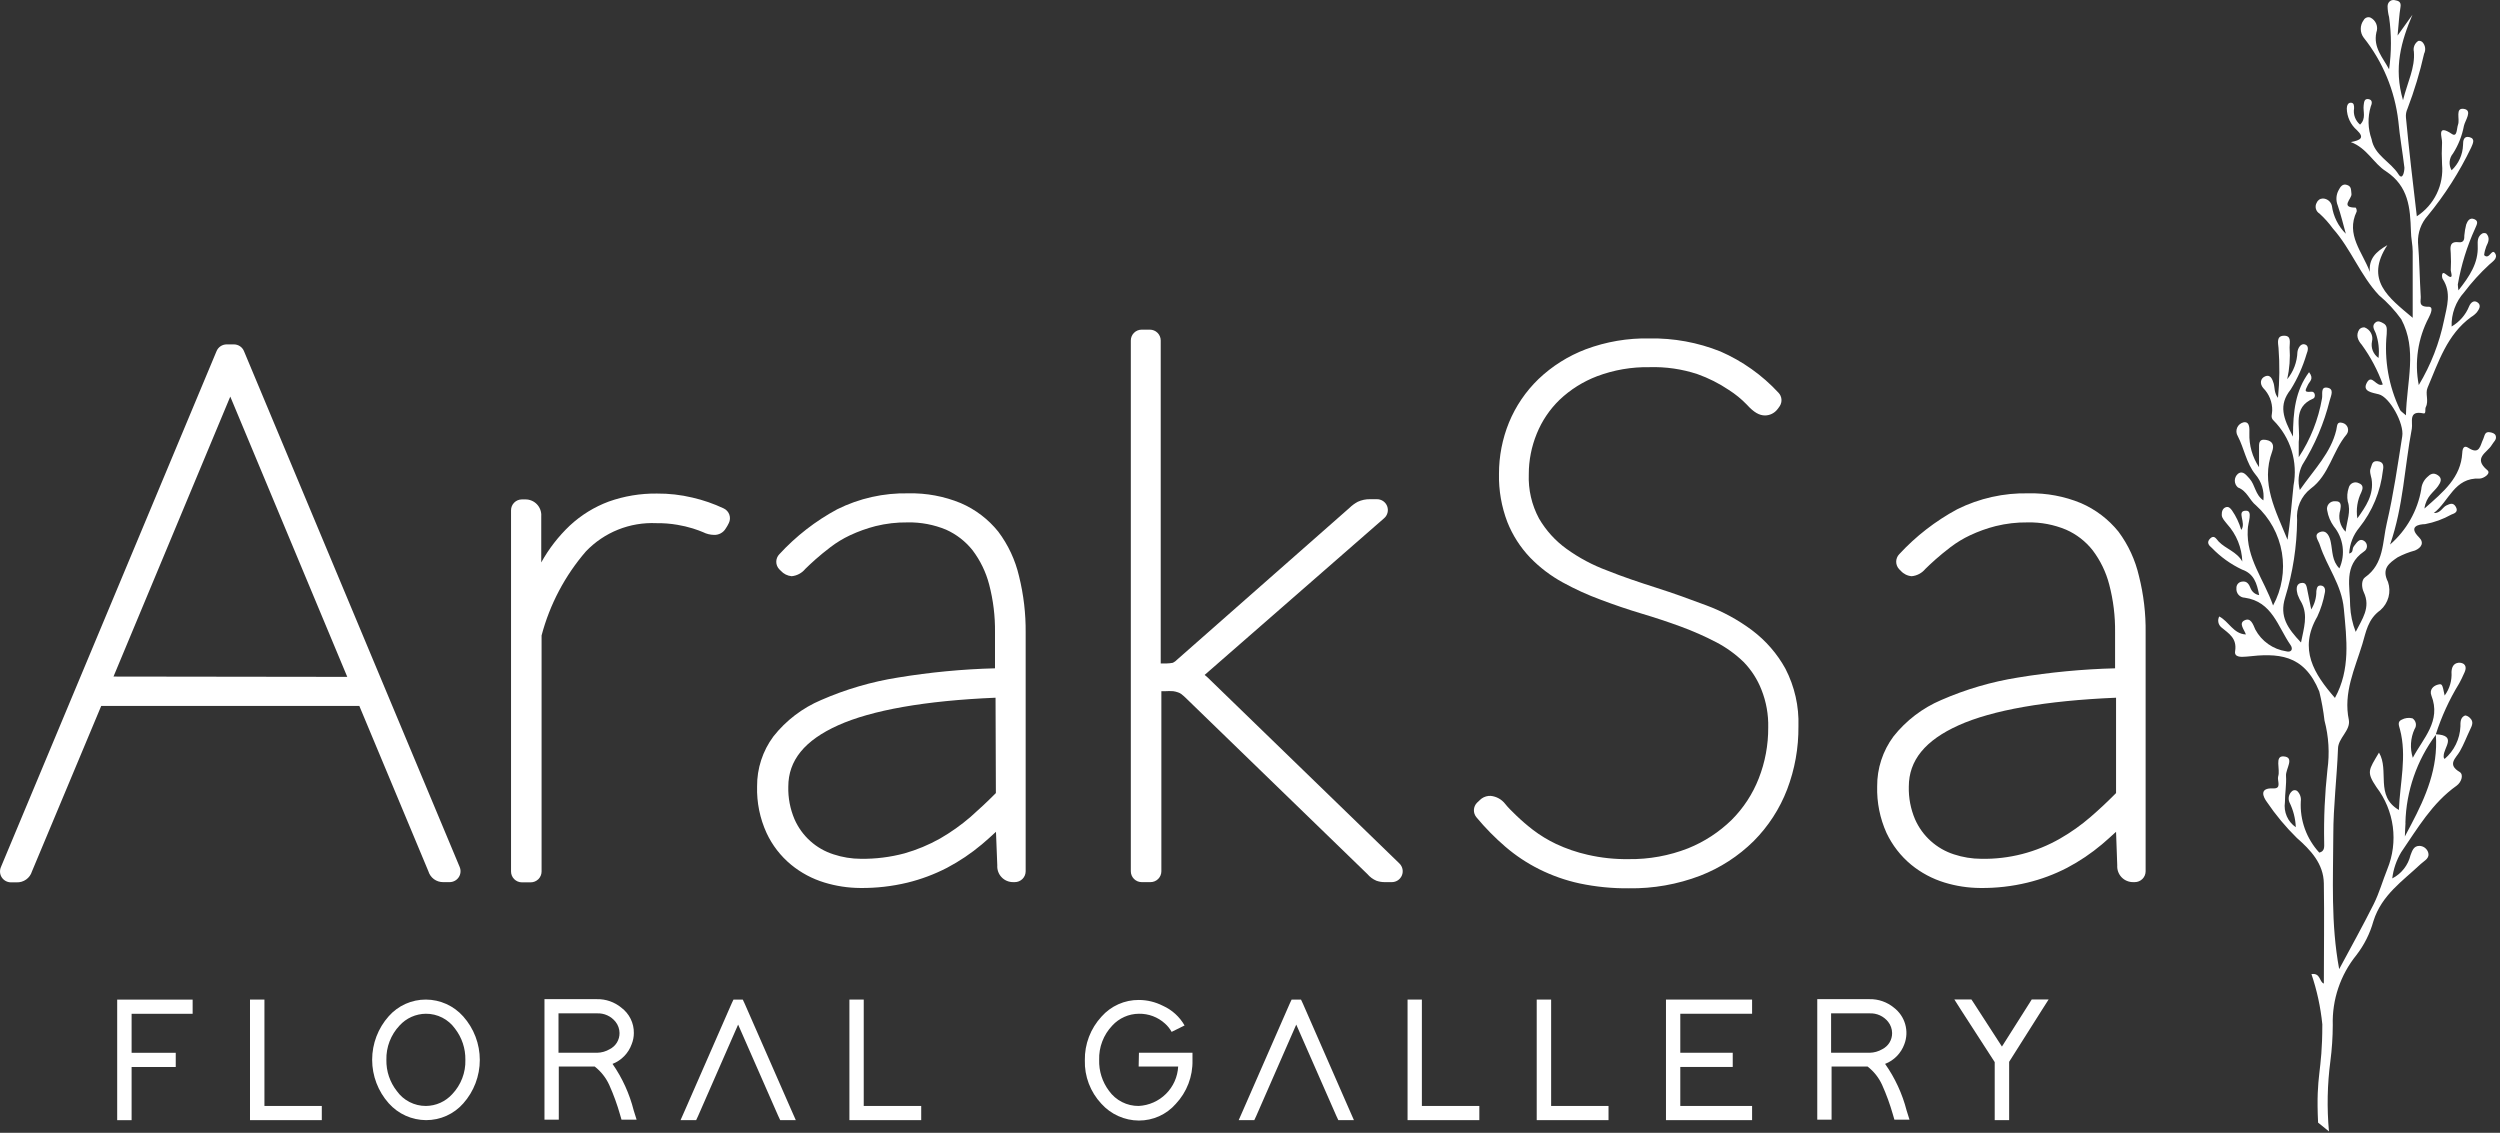
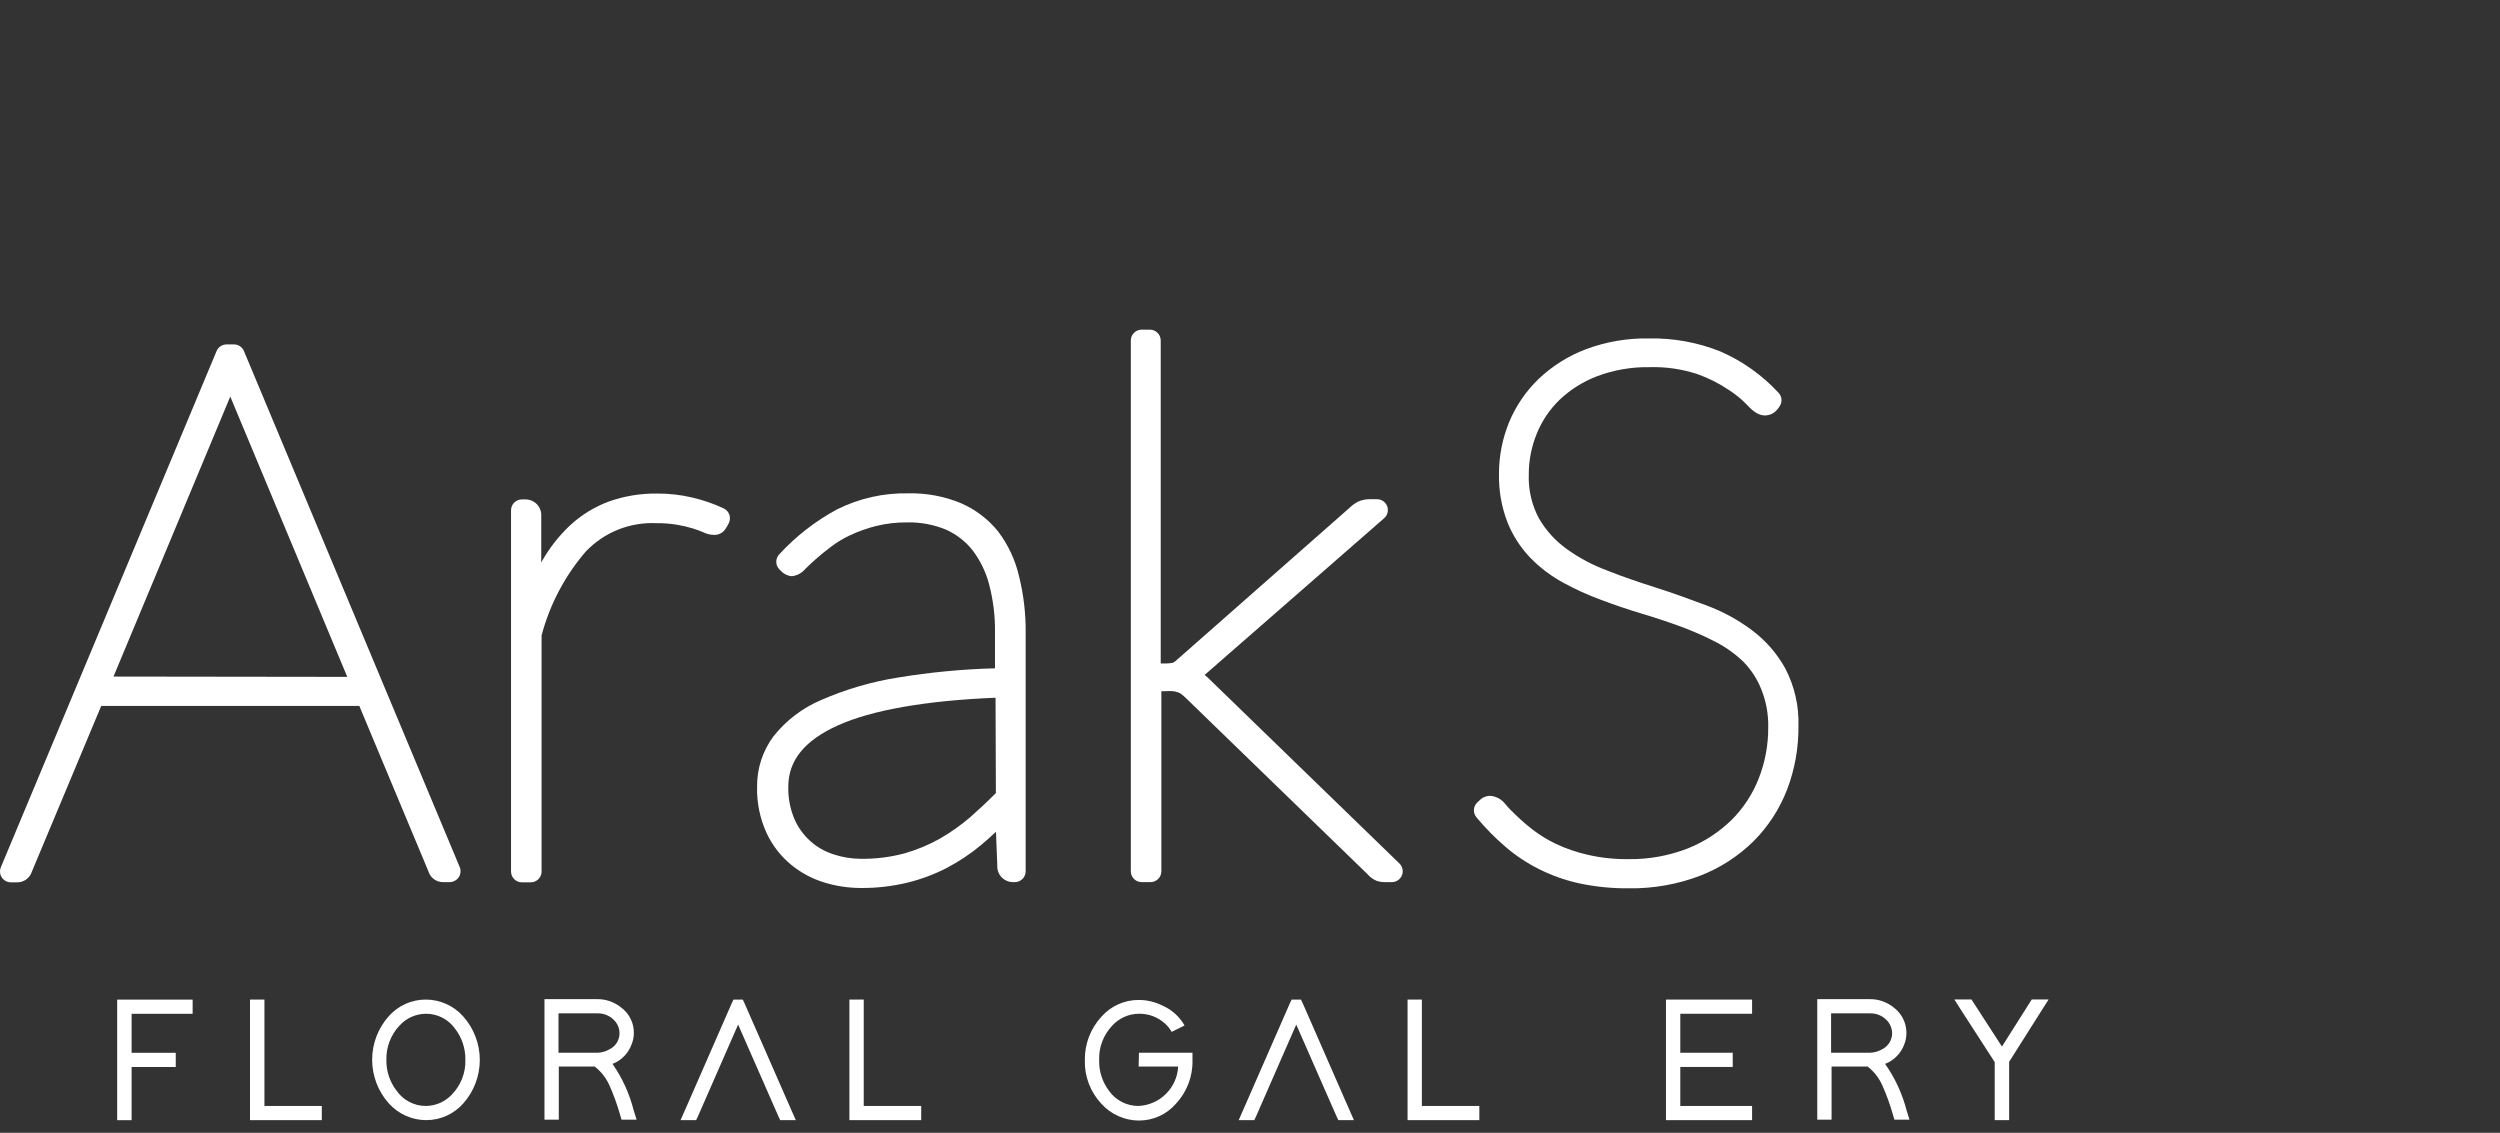
<svg xmlns="http://www.w3.org/2000/svg" width="128" height="58" viewBox="0 0 128 58" fill="none">
  <rect x="0" y="0" width="128" height="58" fill="#333333" stroke="none" />
  <path d="M35.478 27.058C35.69 27.125 35.863 27.192 35.996 27.247C36.169 27.335 36.359 27.382 36.553 27.386C36.673 27.392 36.792 27.365 36.898 27.308C37.004 27.252 37.093 27.167 37.154 27.064L37.238 26.931L37.316 26.781C37.349 26.715 37.368 26.642 37.373 26.569C37.377 26.495 37.367 26.421 37.343 26.351C37.319 26.281 37.28 26.217 37.231 26.162C37.181 26.107 37.121 26.062 37.054 26.031C36.541 25.789 36.003 25.603 35.451 25.476C34.856 25.334 34.247 25.265 33.636 25.27C32.794 25.26 31.957 25.399 31.164 25.681C30.427 25.956 29.752 26.373 29.176 26.908C28.594 27.459 28.1 28.096 27.712 28.797V26.431C27.72 26.319 27.704 26.207 27.666 26.102C27.628 25.996 27.568 25.9 27.491 25.819C27.413 25.738 27.32 25.674 27.216 25.631C27.112 25.588 27 25.567 26.888 25.57H26.721C26.574 25.57 26.432 25.628 26.328 25.733C26.223 25.837 26.165 25.978 26.165 26.125V44.62C26.165 44.768 26.223 44.909 26.328 45.013C26.432 45.117 26.574 45.176 26.721 45.176H27.172C27.32 45.176 27.461 45.117 27.566 45.013C27.67 44.909 27.729 44.768 27.729 44.62V32.535C28.149 30.947 28.925 29.474 30 28.23C30.462 27.747 31.023 27.367 31.644 27.118C32.266 26.869 32.933 26.756 33.602 26.786C33.964 26.781 34.326 26.809 34.682 26.87C34.952 26.915 35.218 26.978 35.478 27.058Z" fill="#ffffff" />
  <path d="M12.491 17.977C12.45 17.876 12.379 17.789 12.288 17.728C12.197 17.667 12.089 17.634 11.979 17.633H11.601C11.491 17.634 11.383 17.667 11.292 17.728C11.201 17.789 11.13 17.876 11.088 17.977L0.043 44.404C0.008 44.488 -0.006 44.58 0.003 44.671C0.011 44.762 0.042 44.85 0.093 44.926C0.144 45.002 0.212 45.065 0.293 45.108C0.373 45.152 0.464 45.175 0.555 45.176H0.856C1.029 45.182 1.199 45.131 1.34 45.03C1.481 44.93 1.585 44.786 1.635 44.62L5.182 36.145H18.398L21.933 44.609C21.982 44.77 22.081 44.912 22.216 45.012C22.352 45.112 22.516 45.166 22.685 45.165H23.025C23.116 45.164 23.206 45.141 23.287 45.097C23.368 45.054 23.436 44.991 23.487 44.915C23.538 44.839 23.569 44.751 23.577 44.66C23.586 44.569 23.572 44.477 23.537 44.393L12.491 17.977ZM5.811 34.64L11.79 20.305L17.78 34.656L5.811 34.64Z" fill="#ffffff" />
  <path d="M51.111 27.22C50.6 26.584 49.941 26.082 49.191 25.759C48.342 25.409 47.43 25.239 46.513 25.259C45.249 25.232 43.997 25.512 42.866 26.075C41.757 26.672 40.756 27.449 39.904 28.375C39.802 28.479 39.745 28.618 39.745 28.764C39.745 28.909 39.802 29.048 39.904 29.152L39.977 29.224C40.121 29.384 40.319 29.483 40.533 29.502C40.668 29.489 40.799 29.449 40.919 29.385C41.038 29.321 41.144 29.235 41.229 29.13C41.363 28.997 41.536 28.836 41.753 28.641C41.97 28.447 42.231 28.236 42.527 28.008C42.835 27.774 43.167 27.573 43.517 27.408C43.94 27.21 44.379 27.052 44.831 26.936C45.367 26.804 45.917 26.74 46.468 26.747C47.144 26.734 47.815 26.861 48.439 27.119C48.97 27.358 49.436 27.72 49.797 28.175C50.191 28.697 50.479 29.291 50.644 29.924C50.854 30.725 50.955 31.551 50.944 32.379V34.218C49.28 34.261 47.621 34.419 45.978 34.69C44.624 34.904 43.303 35.291 42.048 35.839C41.087 36.245 40.244 36.887 39.598 37.706C39.049 38.446 38.756 39.345 38.763 40.266C38.741 41.087 38.906 41.901 39.248 42.649C39.539 43.275 39.967 43.829 40.5 44.27C41.005 44.686 41.588 44.997 42.215 45.187C42.81 45.368 43.429 45.462 44.052 45.465C44.862 45.473 45.67 45.381 46.457 45.192C47.162 45.02 47.844 44.764 48.489 44.431C49.124 44.096 49.721 43.694 50.271 43.232C50.51 43.026 50.755 42.815 50.994 42.587L51.061 44.304C51.053 44.415 51.069 44.527 51.107 44.632C51.145 44.737 51.204 44.833 51.281 44.913C51.358 44.995 51.451 45.059 51.554 45.102C51.657 45.145 51.768 45.166 51.88 45.165H51.957C52.105 45.165 52.247 45.106 52.351 45.002C52.456 44.898 52.514 44.757 52.514 44.609V32.39C52.523 31.417 52.409 30.447 52.175 29.502C51.983 28.676 51.621 27.898 51.111 27.22ZM50.989 40.605C50.566 41.032 50.131 41.438 49.697 41.821C49.212 42.24 48.688 42.612 48.133 42.932C47.556 43.257 46.944 43.512 46.307 43.693C45.581 43.887 44.831 43.98 44.08 43.971C43.603 43.97 43.129 43.893 42.677 43.743C42.234 43.602 41.827 43.369 41.483 43.059C41.138 42.748 40.864 42.368 40.678 41.943C40.455 41.417 40.346 40.849 40.361 40.277C40.361 38.933 41.196 37.905 42.916 37.133C44.636 36.361 47.37 35.873 50.972 35.723L50.989 40.605Z" fill="#ffffff" />
  <path d="M70.468 45.092C70.611 45.143 70.762 45.168 70.914 45.165H71.259C71.37 45.165 71.479 45.133 71.572 45.071C71.664 45.009 71.736 44.921 71.778 44.819C71.82 44.716 71.83 44.603 71.807 44.494C71.784 44.386 71.729 44.286 71.649 44.209L61.828 34.684L61.678 34.556L70.864 26.536C70.951 26.462 71.013 26.363 71.041 26.253C71.07 26.142 71.063 26.026 71.023 25.919C70.983 25.812 70.911 25.721 70.817 25.656C70.722 25.592 70.611 25.558 70.496 25.559H70.145C69.928 25.555 69.713 25.601 69.516 25.692C69.364 25.774 69.223 25.877 69.099 25.998L60.269 33.773C60.207 33.839 60.134 33.894 60.052 33.934C59.95 33.955 59.845 33.966 59.74 33.968H59.429V17.433C59.429 17.286 59.37 17.145 59.266 17.041C59.161 16.936 59.02 16.878 58.872 16.878H58.454C58.307 16.878 58.165 16.936 58.061 17.041C57.956 17.145 57.898 17.286 57.898 17.433V44.609C57.898 44.757 57.956 44.898 58.061 45.002C58.165 45.106 58.307 45.165 58.454 45.165H58.905C59.053 45.165 59.195 45.106 59.299 45.002C59.403 44.898 59.462 44.757 59.462 44.609V35.389H59.663C59.798 35.38 59.934 35.38 60.069 35.389C60.154 35.401 60.238 35.421 60.319 35.451C60.377 35.469 60.432 35.498 60.481 35.534C60.563 35.597 60.641 35.666 60.715 35.739L70.012 44.754C70.136 44.9 70.292 45.016 70.468 45.092Z" fill="#ffffff" />
  <path d="M89.703 32.268C88.986 31.732 88.194 31.302 87.354 30.991C86.53 30.68 85.684 30.374 84.798 30.091C83.913 29.808 83.095 29.535 82.282 29.208C81.54 28.934 80.84 28.56 80.2 28.097C79.629 27.684 79.151 27.156 78.797 26.547C78.424 25.852 78.243 25.07 78.274 24.281C78.273 23.571 78.412 22.867 78.68 22.21C78.944 21.555 79.342 20.963 79.849 20.471C80.404 19.944 81.059 19.533 81.775 19.261C82.631 18.94 83.54 18.783 84.453 18.799C85.286 18.774 86.117 18.894 86.908 19.155C87.477 19.357 88.017 19.63 88.517 19.966C88.852 20.179 89.16 20.431 89.436 20.716C89.798 21.116 90.076 21.271 90.371 21.271C90.494 21.27 90.615 21.241 90.725 21.186C90.835 21.131 90.931 21.052 91.006 20.954L91.045 20.904L91.123 20.793C91.191 20.688 91.222 20.562 91.21 20.437C91.198 20.312 91.144 20.195 91.056 20.105C90.222 19.204 89.209 18.485 88.083 17.994C86.93 17.533 85.696 17.306 84.453 17.328C83.34 17.305 82.233 17.494 81.191 17.883C80.29 18.226 79.466 18.745 78.769 19.41C78.118 20.039 77.604 20.796 77.26 21.632C76.92 22.468 76.746 23.362 76.748 24.265C76.731 25.107 76.877 25.944 77.177 26.731C77.445 27.405 77.84 28.021 78.341 28.547C78.83 29.052 79.393 29.481 80.011 29.819C80.637 30.163 81.288 30.461 81.959 30.707C82.638 30.963 83.334 31.202 84.041 31.413C84.748 31.624 85.4 31.84 86.051 32.079C86.672 32.307 87.279 32.574 87.866 32.879C88.382 33.148 88.857 33.49 89.275 33.895C89.671 34.303 89.982 34.787 90.188 35.317C90.432 35.932 90.549 36.589 90.533 37.25C90.538 38.141 90.374 39.025 90.048 39.855C89.738 40.65 89.266 41.372 88.662 41.977C88.022 42.602 87.266 43.097 86.435 43.432C85.464 43.813 84.428 44.002 83.384 43.987C82.68 43.997 81.977 43.923 81.291 43.765C80.732 43.639 80.189 43.453 79.671 43.21C79.252 43.011 78.854 42.769 78.485 42.487C78.184 42.255 77.896 42.007 77.622 41.743C77.377 41.51 77.188 41.316 77.066 41.16C76.977 41.045 76.865 40.949 76.738 40.878C76.611 40.808 76.47 40.764 76.325 40.749C76.161 40.741 75.998 40.788 75.863 40.882C75.806 40.927 75.752 40.975 75.702 41.027L75.624 41.099C75.526 41.198 75.469 41.33 75.464 41.468C75.459 41.607 75.506 41.743 75.596 41.849C76.047 42.391 76.542 42.894 77.077 43.354C77.604 43.807 78.186 44.193 78.808 44.504C79.463 44.831 80.157 45.076 80.874 45.231C81.704 45.406 82.552 45.49 83.401 45.481C84.647 45.5 85.884 45.281 87.048 44.837C88.075 44.439 89.01 43.834 89.792 43.06C90.539 42.308 91.121 41.41 91.501 40.421C91.895 39.387 92.091 38.289 92.08 37.183C92.114 36.164 91.885 35.153 91.418 34.245C90.994 33.472 90.409 32.798 89.703 32.268Z" fill="#ffffff" />
-   <path d="M108.465 27.22C107.952 26.585 107.293 26.084 106.544 25.759C105.696 25.409 104.784 25.239 103.866 25.259C102.599 25.23 101.343 25.51 100.208 26.075C99.099 26.673 98.096 27.45 97.241 28.375C97.141 28.478 97.085 28.617 97.085 28.761C97.085 28.905 97.141 29.043 97.241 29.147L97.319 29.224C97.462 29.385 97.661 29.485 97.876 29.502C98.012 29.49 98.144 29.45 98.264 29.386C98.384 29.322 98.491 29.235 98.577 29.13C98.711 28.997 98.883 28.836 99.101 28.641C99.318 28.447 99.579 28.236 99.874 28.008C100.183 27.774 100.515 27.573 100.865 27.408C101.287 27.209 101.727 27.051 102.179 26.936C102.715 26.804 103.265 26.74 103.816 26.747C104.49 26.733 105.159 26.86 105.781 27.119C106.316 27.354 106.784 27.717 107.145 28.175C107.539 28.697 107.827 29.291 107.991 29.924C108.202 30.725 108.303 31.551 108.292 32.379V34.218C106.626 34.261 104.965 34.419 103.321 34.69C101.969 34.905 100.65 35.292 99.396 35.839C98.436 36.247 97.593 36.889 96.946 37.706C96.397 38.446 96.104 39.345 96.111 40.266C96.09 41.086 96.253 41.9 96.59 42.649C96.886 43.274 97.315 43.828 97.848 44.27C98.354 44.685 98.937 44.996 99.563 45.187C100.156 45.368 100.773 45.462 101.394 45.465C102.204 45.474 103.012 45.382 103.799 45.192C104.507 45.021 105.191 44.766 105.837 44.431C106.472 44.096 107.069 43.694 107.618 43.232C107.858 43.026 108.097 42.815 108.342 42.587L108.403 44.304C108.396 44.416 108.411 44.528 108.449 44.633C108.488 44.738 108.547 44.835 108.625 44.916C108.702 44.997 108.796 45.061 108.9 45.103C109.004 45.146 109.115 45.167 109.227 45.165H109.3C109.447 45.165 109.589 45.106 109.693 45.002C109.798 44.898 109.856 44.757 109.856 44.609V32.39C109.869 31.417 109.754 30.446 109.517 29.502C109.328 28.677 108.97 27.899 108.465 27.22ZM108.342 40.605C107.925 41.027 107.49 41.438 107.045 41.821C106.561 42.241 106.037 42.613 105.481 42.932C104.255 43.639 102.86 43.998 101.444 43.971C100.968 43.97 100.494 43.893 100.041 43.743C99.6 43.601 99.195 43.367 98.851 43.057C98.507 42.747 98.234 42.367 98.048 41.943C97.825 41.417 97.717 40.849 97.731 40.277C97.731 38.933 98.566 37.906 100.286 37.133C102.007 36.361 104.74 35.873 108.342 35.723V40.605Z" fill="#ffffff" />
-   <path d="M127.488 22.132C127.209 22.076 127.215 22.326 127.143 22.476C126.981 22.798 126.97 23.315 126.374 22.926C126.174 22.793 126.079 22.926 126.068 23.187C125.996 24.448 125.122 25.165 124.131 26.037C124.22 25.403 124.61 25.203 124.827 24.892C124.955 24.709 125.066 24.503 124.827 24.337C124.587 24.17 124.426 24.276 124.27 24.431C124.094 24.593 123.986 24.815 123.969 25.053C123.778 26.151 123.214 27.149 122.372 27.88C123.051 25.931 123.112 23.909 123.485 21.949C123.546 21.615 123.285 20.993 124.081 21.166C124.231 21.199 124.148 20.943 124.198 20.849C124.37 20.521 124.159 20.149 124.292 19.849C124.849 18.544 125.289 17.128 126.519 16.234C126.632 16.167 126.734 16.083 126.82 15.984C126.931 15.834 127.054 15.634 126.859 15.489C126.664 15.345 126.502 15.489 126.419 15.684C126.244 16.118 125.928 16.481 125.523 16.717C125.502 16.073 125.731 15.446 126.163 14.967C126.55 14.456 126.982 13.98 127.454 13.545C127.616 13.395 127.917 13.223 127.744 12.962C127.571 12.701 127.454 13.329 127.187 13.062C127.204 12.908 127.242 12.757 127.299 12.612C127.415 12.385 127.493 12.168 127.299 11.957C127.266 11.94 127.23 11.932 127.193 11.932C127.156 11.932 127.12 11.94 127.087 11.957C126.853 12.107 126.848 12.323 126.859 12.59C126.898 13.468 126.441 14.145 125.873 14.867C125.856 14.768 125.845 14.668 125.84 14.567C126.011 13.578 126.308 12.615 126.725 11.701C126.792 11.529 126.937 11.329 126.692 11.224C126.447 11.118 126.335 11.318 126.269 11.496C126.222 11.678 126.191 11.864 126.174 12.051C126.174 12.223 126.174 12.44 125.873 12.401C125.4 12.346 125.456 12.684 125.478 12.957C125.495 13.251 125.495 13.546 125.478 13.84C125.478 13.934 125.684 14.423 125.211 14.029C124.999 13.851 125.01 14.19 125.066 14.284C125.523 14.973 125.283 15.695 125.138 16.384C124.898 17.56 124.46 18.686 123.841 19.716C123.614 18.54 123.795 17.322 124.353 16.261C124.443 16.084 124.637 15.678 124.315 15.706C123.808 15.706 123.953 15.412 123.942 15.195C123.886 14.262 123.875 13.329 123.802 12.418C123.783 11.914 123.961 11.422 124.298 11.046C125.178 9.975 125.926 8.802 126.525 7.553C126.603 7.364 126.753 7.108 126.447 7.025C126.141 6.942 126.107 7.197 126.107 7.43C126.09 7.92 125.88 8.383 125.523 8.719C125.444 8.586 125.409 8.431 125.422 8.277C125.435 8.123 125.495 7.977 125.595 7.858C125.869 7.428 126.058 6.949 126.152 6.447C126.207 6.175 126.614 5.648 126.152 5.575C125.69 5.503 125.957 6.097 125.851 6.381C125.779 6.575 125.812 7.036 125.545 6.864C124.721 6.308 125.055 7.064 125.033 7.303C125.013 7.673 125.013 8.043 125.033 8.413C125.081 8.932 124.986 9.454 124.758 9.923C124.53 10.392 124.179 10.79 123.741 11.074C123.535 9.33 123.34 7.669 123.184 6.014C123.171 5.862 123.197 5.708 123.262 5.57C123.613 4.651 123.898 3.708 124.114 2.748C124.162 2.653 124.179 2.546 124.165 2.441C124.15 2.336 124.103 2.238 124.031 2.16C124.003 2.133 123.97 2.113 123.933 2.101C123.896 2.089 123.857 2.087 123.819 2.093C123.728 2.15 123.657 2.235 123.616 2.334C123.575 2.434 123.566 2.544 123.591 2.648C123.658 3.47 123.273 4.181 123.034 5.131C122.544 3.465 122.945 2.104 123.518 0.754L122.756 1.821C122.817 1.171 122.839 0.76 122.906 0.355C122.951 0.077 122.784 0.038 122.594 0.005C122.405 -0.029 122.244 0.121 122.244 0.321C122.247 0.509 122.273 0.695 122.321 0.877C122.447 1.763 122.447 2.662 122.321 3.548C121.999 2.943 121.503 2.437 121.67 1.66C121.723 1.518 121.721 1.361 121.664 1.22C121.607 1.08 121.5 0.965 121.364 0.899C121.3 0.875 121.23 0.875 121.166 0.9C121.102 0.925 121.05 0.972 121.019 1.032C120.922 1.161 120.871 1.318 120.871 1.479C120.871 1.64 120.922 1.797 121.019 1.926C121.999 3.159 122.614 4.64 122.795 6.203C122.867 6.997 123.012 7.786 123.106 8.586C123.106 8.797 123.012 9.258 122.8 8.919C122.394 8.275 121.575 7.958 121.425 7.125C121.234 6.588 121.219 6.005 121.381 5.459C121.442 5.325 121.498 5.114 121.269 5.075C121.041 5.037 121.041 5.242 121.019 5.398C120.98 5.709 121.158 6.07 120.835 6.381C120.716 6.28 120.625 6.151 120.571 6.005C120.517 5.859 120.503 5.701 120.529 5.548C120.529 5.409 120.529 5.264 120.367 5.259C120.206 5.253 120.161 5.42 120.156 5.553C120.159 5.764 120.207 5.972 120.296 6.163C120.385 6.355 120.514 6.525 120.674 6.664C121.086 7.058 120.857 7.18 120.362 7.275C121.191 7.58 121.542 8.386 122.16 8.769C123.329 9.541 123.401 10.652 123.44 11.835C123.44 12.185 123.53 12.529 123.53 12.873C123.53 13.984 123.53 15.062 123.53 16.272C122.288 15.228 121.063 14.34 122.232 12.551C121.626 12.896 121.275 13.268 121.336 13.923C120.963 12.901 120.089 12.024 120.662 10.829C120.671 10.759 120.653 10.688 120.612 10.63C119.794 10.63 120.423 10.174 120.395 9.935C120.367 9.696 120.395 9.546 120.167 9.469C119.939 9.391 119.827 9.563 119.738 9.735C119.672 9.855 119.634 9.988 119.626 10.125C119.619 10.261 119.642 10.398 119.694 10.524C119.855 10.996 119.972 11.485 120.106 11.968C119.718 11.583 119.468 11.081 119.393 10.541C119.369 10.434 119.31 10.339 119.225 10.271C119.14 10.202 119.035 10.164 118.925 10.163C118.858 10.165 118.792 10.186 118.737 10.225C118.682 10.263 118.639 10.317 118.614 10.38C118.56 10.473 118.546 10.583 118.573 10.687C118.6 10.79 118.666 10.88 118.758 10.935C119.013 11.166 119.242 11.423 119.443 11.701C120.373 12.746 120.846 14.095 121.804 15.117C122.234 15.477 122.617 15.89 122.945 16.345C123.775 17.9 123.223 19.527 123.184 21.265C122.995 21.093 122.912 21.055 122.884 20.988C122.303 19.779 122.066 18.434 122.199 17.1C122.199 16.872 122.255 16.667 122.015 16.545C121.898 16.483 121.765 16.406 121.637 16.5C121.408 16.672 121.564 16.883 121.637 17.056C121.781 17.463 121.83 17.898 121.781 18.327C121.648 18.235 121.545 18.104 121.485 17.953C121.426 17.802 121.413 17.636 121.447 17.478C121.483 17.332 121.463 17.179 121.392 17.047C121.321 16.914 121.204 16.813 121.063 16.761C121.014 16.757 120.963 16.764 120.917 16.782C120.871 16.8 120.829 16.829 120.796 16.867C120.607 17.155 120.718 17.422 120.924 17.655C121.376 18.277 121.738 18.96 121.999 19.683C121.665 19.844 121.442 19.127 121.186 19.588C120.93 20.049 121.453 20.099 121.793 20.188C122.349 20.327 123.101 21.682 122.995 22.337C122.761 23.815 122.55 25.303 122.205 26.781C121.976 27.741 122.071 28.869 121.091 29.558C120.902 29.691 120.902 30.058 121.024 30.319C121.397 31.107 120.935 31.707 120.612 32.351C120.444 31.926 120.348 31.475 120.328 31.018C120.328 30.041 119.978 28.963 121.03 28.241C121.078 28.213 121.119 28.172 121.146 28.124C121.174 28.075 121.189 28.02 121.189 27.964C121.189 27.908 121.174 27.852 121.146 27.804C121.119 27.755 121.078 27.714 121.03 27.686C120.796 27.542 120.662 27.791 120.529 27.953C120.395 28.114 120.529 28.275 120.278 28.341C120.303 27.855 120.485 27.389 120.796 27.014C121.467 26.173 121.885 25.16 122.004 24.093C122.049 23.87 122.049 23.648 121.742 23.615C121.436 23.582 121.453 23.798 121.381 23.965C121.308 24.131 121.381 24.326 121.425 24.52C121.553 25.337 121.125 25.936 120.696 26.542C120.624 26.083 120.696 25.614 120.902 25.198C120.98 25.02 121.024 24.831 120.768 24.737C120.72 24.712 120.667 24.698 120.613 24.696C120.558 24.695 120.504 24.706 120.455 24.728C120.405 24.751 120.362 24.784 120.327 24.826C120.293 24.868 120.268 24.917 120.256 24.97C120.177 25.197 120.159 25.44 120.206 25.675C120.379 26.198 120.161 26.653 120.095 27.225C119.952 27.082 119.852 26.903 119.804 26.707C119.756 26.512 119.762 26.307 119.822 26.114C119.861 25.892 119.894 25.648 119.56 25.664C119.499 25.659 119.437 25.668 119.38 25.691C119.323 25.715 119.273 25.751 119.233 25.798C119.193 25.845 119.165 25.901 119.151 25.96C119.137 26.02 119.138 26.082 119.154 26.142C119.203 26.432 119.317 26.707 119.488 26.947C119.732 27.244 119.888 27.603 119.94 27.984C119.991 28.364 119.935 28.752 119.777 29.102C119.393 28.719 119.432 28.225 119.337 27.764C119.287 27.503 119.143 27.103 118.781 27.242C118.419 27.381 118.719 27.68 118.781 27.919C119.143 29.03 119.894 29.935 120.005 31.174C120.15 32.746 120.351 34.267 119.549 35.734C118.48 34.506 117.673 33.246 118.647 31.568C118.827 31.181 118.956 30.772 119.031 30.352C119.07 30.191 119.031 29.997 118.831 29.98C118.63 29.963 118.625 30.124 118.597 30.263C118.602 30.595 118.511 30.921 118.335 31.202C118.269 30.857 118.207 30.574 118.152 30.291C118.096 30.008 118.085 29.797 117.806 29.852C117.528 29.908 117.578 30.224 117.639 30.446C117.695 30.598 117.766 30.743 117.851 30.88C118.168 31.524 117.962 32.14 117.812 32.896C117.122 32.168 116.699 31.563 116.999 30.596C117.395 29.311 117.601 27.975 117.612 26.631C117.583 26.326 117.632 26.018 117.753 25.737C117.875 25.455 118.065 25.209 118.307 25.02C119.259 24.32 119.421 23.104 120.145 22.243C120.183 22.194 120.208 22.137 120.218 22.076C120.228 22.015 120.223 21.953 120.204 21.895C120.184 21.836 120.15 21.784 120.104 21.742C120.059 21.7 120.004 21.67 119.944 21.654C119.632 21.565 119.671 21.793 119.616 22.026C119.337 23.187 118.502 24.015 117.751 25.087C117.634 24.658 117.679 24.201 117.879 23.804C118.519 22.783 118.993 21.668 119.282 20.499C119.354 20.244 119.521 19.91 119.159 19.849C118.797 19.788 118.931 20.188 118.886 20.405C118.7 21.477 118.295 22.5 117.695 23.409C117.695 22.993 117.695 22.804 117.695 22.626C117.801 21.832 117.35 20.866 118.441 20.405C118.575 20.344 118.541 20.032 118.341 20.055C117.896 20.11 118.074 19.922 118.157 19.721C118.241 19.522 118.497 19.41 118.224 19.055C117.523 20.005 117.406 21.055 117.4 22.354C116.905 21.41 116.643 20.749 117.283 19.944C117.635 19.378 117.908 18.767 118.096 18.128C118.168 17.955 118.23 17.7 118.012 17.633C117.795 17.567 117.651 17.828 117.628 18.027C117.611 18.535 117.427 19.023 117.105 19.416C117.224 18.882 117.265 18.334 117.227 17.789C117.227 17.528 117.333 17.183 116.938 17.189C116.543 17.194 116.637 17.561 116.66 17.811C116.725 18.664 116.716 19.52 116.632 20.371C116.426 20.099 116.476 19.844 116.409 19.622C116.342 19.399 116.236 19.16 115.98 19.266C115.724 19.372 115.691 19.649 115.875 19.866C116.026 20.018 116.144 20.198 116.224 20.396C116.303 20.595 116.342 20.808 116.337 21.021C116.337 21.21 116.236 21.371 116.404 21.527C116.833 21.957 117.151 22.485 117.33 23.066C117.508 23.647 117.542 24.262 117.428 24.859C117.333 25.775 117.261 26.703 117.122 27.636C116.526 26.164 115.73 24.753 116.337 23.11C116.437 22.821 116.387 22.582 116.008 22.521C115.63 22.46 115.663 22.737 115.663 22.971C115.663 23.204 115.663 23.526 115.663 23.92C115.321 23.404 115.147 22.795 115.168 22.176C115.168 21.988 115.212 21.571 114.878 21.621C114.804 21.637 114.736 21.67 114.677 21.718C114.619 21.765 114.573 21.826 114.543 21.895C114.513 21.964 114.5 22.039 114.505 22.114C114.51 22.189 114.533 22.262 114.572 22.326C114.906 22.965 115.006 23.709 115.474 24.287C115.63 24.469 115.748 24.681 115.819 24.911C115.89 25.14 115.912 25.381 115.886 25.62C115.463 25.331 115.468 24.831 115.179 24.509C115.028 24.354 114.845 24.059 114.583 24.259C114.532 24.302 114.492 24.356 114.464 24.416C114.436 24.477 114.422 24.543 114.422 24.609C114.422 24.675 114.436 24.741 114.464 24.802C114.492 24.862 114.532 24.916 114.583 24.959C115.056 25.137 115.168 25.609 115.513 25.881C116.211 26.515 116.675 27.364 116.833 28.292C116.99 29.22 116.831 30.174 116.381 31.002C115.914 29.658 115.001 28.591 115.084 27.114C115.084 26.786 115.368 26.142 114.995 26.148C114.472 26.148 115.034 26.775 114.75 27.131C114.648 26.774 114.488 26.436 114.277 26.131C114.193 26.02 114.104 25.914 113.948 25.975C113.792 26.037 113.748 26.203 113.754 26.37C113.759 26.536 113.915 26.686 114.026 26.831C114.506 27.359 114.782 28.04 114.806 28.752C114.527 28.247 113.965 28.108 113.598 27.73C113.47 27.592 113.369 27.369 113.163 27.569C112.957 27.769 113.091 27.925 113.247 28.053C113.691 28.514 114.215 28.89 114.795 29.163C115.401 29.374 115.552 29.858 115.669 30.469C115.575 30.455 115.487 30.417 115.412 30.36C115.337 30.303 115.278 30.227 115.24 30.141C115.156 29.935 115.062 29.73 114.783 29.78C114.702 29.79 114.628 29.83 114.576 29.893C114.524 29.957 114.499 30.037 114.505 30.119C114.499 30.178 114.505 30.239 114.524 30.296C114.542 30.354 114.572 30.407 114.611 30.452C114.651 30.497 114.7 30.534 114.754 30.56C114.809 30.586 114.868 30.6 114.928 30.602C116.342 30.802 116.626 32.096 117.278 33.029C117.422 33.24 117.311 33.423 117.049 33.346C116.718 33.295 116.403 33.169 116.13 32.976C115.856 32.783 115.632 32.529 115.474 32.235C115.346 31.94 115.234 31.607 114.917 31.763C114.6 31.918 114.917 32.246 114.989 32.485C114.344 32.451 114.127 31.824 113.625 31.563C113.577 31.653 113.561 31.758 113.58 31.859C113.599 31.96 113.653 32.052 113.731 32.118C114.115 32.44 114.544 32.673 114.438 33.34C114.388 33.64 114.7 33.651 115.028 33.618C116.604 33.44 117.957 33.462 118.747 35.406C118.868 35.896 118.957 36.393 119.015 36.895C119.231 37.713 119.282 38.567 119.165 39.405C119.029 40.646 118.973 41.895 118.998 43.143C118.998 43.343 119.037 43.587 118.747 43.654C118.423 43.302 118.172 42.888 118.009 42.438C117.847 41.988 117.776 41.51 117.801 41.032C117.814 40.939 117.806 40.844 117.777 40.755C117.748 40.666 117.699 40.584 117.634 40.516C117.595 40.478 117.543 40.457 117.489 40.457C117.435 40.457 117.383 40.478 117.344 40.516C117.268 40.584 117.215 40.674 117.192 40.773C117.169 40.873 117.178 40.977 117.216 41.071C117.415 41.471 117.527 41.908 117.545 42.354C117.342 42.214 117.182 42.02 117.084 41.795C116.986 41.569 116.952 41.32 116.988 41.077C116.988 40.627 117.072 40.166 117.044 39.722C117.016 39.372 117.517 38.766 116.916 38.727C116.448 38.7 116.76 39.394 116.643 39.749C116.576 39.96 116.843 40.383 116.398 40.366C115.635 40.327 115.886 40.821 116.064 41.06C116.513 41.724 117.028 42.342 117.6 42.904C118.296 43.515 118.97 44.22 118.981 45.237C119.009 46.947 118.981 48.653 118.981 50.358C118.742 50.28 118.82 49.802 118.346 49.874C118.629 50.708 118.815 51.571 118.903 52.446C118.903 55.012 118.564 54.912 118.686 57.478L119.243 57.928C119.134 56.731 119.158 55.526 119.315 54.334C119.395 53.721 119.436 53.103 119.438 52.485C119.399 51.185 119.828 49.915 120.646 48.903C121.048 48.383 121.345 47.791 121.52 47.158C121.943 45.82 123.017 45.109 123.942 44.237C124.136 44.054 124.426 43.948 124.315 43.621C124.28 43.531 124.22 43.454 124.142 43.398C124.064 43.343 123.971 43.312 123.875 43.309C123.569 43.309 123.502 43.576 123.418 43.787C123.357 44.041 123.242 44.278 123.081 44.483C122.919 44.689 122.715 44.856 122.483 44.976C122.54 44.503 122.696 44.047 122.939 43.637C123.78 42.41 124.526 41.116 125.779 40.227C126.024 40.049 126.146 39.672 125.946 39.533C125.272 39.138 125.74 38.827 125.946 38.466C126.152 38.105 126.285 37.739 126.469 37.356C126.564 37.156 126.669 36.961 126.469 36.767C126.408 36.695 126.263 36.611 126.196 36.639C125.962 36.745 125.974 36.995 125.974 37.194C125.96 37.513 125.881 37.826 125.741 38.112C125.602 38.399 125.404 38.654 125.161 38.861C125.142 38.835 125.127 38.807 125.116 38.777C125.114 38.753 125.114 38.729 125.116 38.705C125.116 38.267 125.818 37.65 124.715 37.594C125.006 36.688 125.404 35.819 125.901 35.006C125.917 34.984 125.931 34.96 125.94 34.934C126.007 34.812 126.068 34.684 126.124 34.556C126.18 34.429 126.341 34.168 126.152 34.001C126.067 33.944 125.964 33.92 125.862 33.934C125.601 33.973 125.528 34.184 125.517 34.406C125.546 34.837 125.422 35.264 125.166 35.612C125.044 35.012 125.038 34.995 124.81 35.056C124.582 35.117 124.376 35.317 124.487 35.612C124.999 36.928 124.064 37.794 123.535 38.8C123.383 38.317 123.414 37.794 123.624 37.333C123.655 37.29 123.676 37.241 123.687 37.19C123.698 37.138 123.699 37.085 123.689 37.033C123.679 36.982 123.659 36.932 123.63 36.889C123.6 36.845 123.562 36.807 123.518 36.778C123.33 36.732 123.132 36.758 122.962 36.85C122.728 36.956 122.834 37.167 122.878 37.344C123.24 38.716 122.878 40.066 122.823 41.471C121.587 40.749 122.349 39.438 121.804 38.533C121.275 39.433 121.147 39.516 121.676 40.305C122.126 40.895 122.414 41.592 122.512 42.328C122.609 43.063 122.513 43.811 122.232 44.498C121.993 45.092 121.82 45.714 121.536 46.286C120.98 47.397 120.362 48.508 119.766 49.619C119.332 47.281 119.46 45.009 119.465 42.743C119.465 41.277 119.649 39.81 119.705 38.344C119.705 37.789 120.351 37.411 120.262 36.867C119.967 35.473 120.568 34.24 120.952 32.979C121.136 32.379 121.225 31.702 121.876 31.241C122.076 31.065 122.22 30.834 122.29 30.577C122.359 30.32 122.351 30.049 122.266 29.797C121.915 29.102 122.338 28.825 122.756 28.536C123.038 28.386 123.337 28.268 123.646 28.186C123.986 28.041 124.131 27.78 123.847 27.503C123.29 26.947 123.847 26.842 124.164 26.836C124.635 26.747 125.088 26.582 125.506 26.348C125.701 26.281 125.873 26.192 125.74 25.953C125.606 25.714 125.439 25.792 125.25 25.881C125.061 25.97 124.938 26.297 124.615 26.264C125.389 25.675 125.656 24.437 126.959 24.503C127.154 24.503 127.566 24.242 127.349 24.07C126.597 23.443 127.349 23.176 127.577 22.787C127.666 22.626 127.855 22.504 127.777 22.299C127.733 22.188 127.594 22.149 127.488 22.132ZM123.157 42.127C123.197 40.5 123.742 38.927 124.715 37.622C124.838 39.322 124.203 40.788 123.452 42.215C123.346 42.421 123.24 42.626 123.129 42.826C123.14 42.593 123.145 42.354 123.162 42.127H123.157Z" fill="#ffffff" />
  <path d="M6.369 51.18H6V51.543V53.903V54.63V56.99V57.353H6.738V56.99V54.63H8.629H8.998V53.903H8.629H6.738V51.906H9.494H9.863V51.18H9.494H6.369Z" fill="#ffffff" />
  <path d="M13.539 56.625V51.541V51.178H12.8V51.541V56.988V57.351H13.169H16.112H16.476V56.625H16.112H13.539Z" fill="#ffffff" />
  <path d="M21.805 51.178C21.446 51.177 21.09 51.252 20.762 51.399C20.434 51.546 20.142 51.761 19.904 52.03C19.356 52.644 19.054 53.437 19.054 54.259C19.054 55.081 19.356 55.875 19.904 56.489C20.144 56.758 20.438 56.975 20.767 57.123C21.097 57.272 21.454 57.349 21.815 57.351C22.174 57.352 22.53 57.277 22.858 57.13C23.186 56.983 23.478 56.768 23.716 56.499C24.264 55.885 24.566 55.091 24.566 54.27C24.566 53.447 24.264 52.654 23.716 52.04C23.476 51.77 23.182 51.554 22.853 51.405C22.523 51.257 22.166 51.179 21.805 51.178ZM23.155 56.02C22.984 56.208 22.776 56.359 22.544 56.464C22.311 56.568 22.06 56.623 21.805 56.625C21.514 56.626 21.228 56.557 20.969 56.424C20.71 56.292 20.487 56.099 20.319 55.863C19.961 55.407 19.772 54.843 19.783 54.264C19.767 53.614 20.009 52.983 20.455 52.509C20.626 52.321 20.834 52.169 21.066 52.065C21.299 51.961 21.55 51.906 21.805 51.904C22.097 51.902 22.384 51.971 22.644 52.103C22.903 52.236 23.127 52.429 23.297 52.666C23.65 53.123 23.837 53.687 23.827 54.264C23.837 54.587 23.782 54.908 23.666 55.209C23.551 55.51 23.377 55.786 23.155 56.02Z" fill="#ffffff" />
  <path d="M31.361 54.471C31.587 54.383 31.792 54.248 31.961 54.073C32.131 53.899 32.26 53.691 32.342 53.462C32.415 53.281 32.453 53.088 32.453 52.892C32.457 52.64 32.401 52.391 32.289 52.165C32.177 51.938 32.013 51.742 31.811 51.591C31.46 51.302 31.017 51.148 30.562 51.157H27.877V57.326H28.61V54.608H30.451C30.771 54.858 31.026 55.181 31.194 55.551C31.414 56.041 31.598 56.547 31.745 57.064L31.821 57.326H32.594L32.448 56.862C32.233 56.006 31.865 55.196 31.361 54.471ZM30.582 53.901H29.404H28.595V51.884H30.562C30.744 51.875 30.926 51.91 31.092 51.985C31.259 52.061 31.404 52.175 31.518 52.318C31.647 52.482 31.718 52.684 31.72 52.892C31.722 53.064 31.675 53.232 31.586 53.379C31.497 53.525 31.368 53.643 31.214 53.72C31.022 53.833 30.805 53.895 30.582 53.901Z" fill="#ffffff" />
  <path d="M38.131 51.394L38.03 51.178H37.554L37.453 51.394L35.067 56.847L34.844 57.351H35.643L35.744 57.135L37.792 52.459L39.845 57.135L39.946 57.351H40.745L40.522 56.847L38.131 51.394Z" fill="#ffffff" />
  <path d="M44.223 56.625V51.541V51.178H43.49V51.541V56.988V57.351H43.859H46.797H47.166V56.625H46.797H44.223Z" fill="#ffffff" />
  <path d="M58.299 54.608H60.322C60.295 55.134 60.073 55.632 59.699 56.005C59.326 56.377 58.827 56.598 58.299 56.625C58.003 56.627 57.71 56.559 57.446 56.424C57.182 56.29 56.954 56.094 56.782 55.853C56.438 55.396 56.26 54.836 56.277 54.264C56.267 53.942 56.321 53.621 56.437 53.32C56.552 53.018 56.726 52.743 56.949 52.509C57.122 52.32 57.332 52.169 57.566 52.065C57.8 51.96 58.053 51.906 58.309 51.904C58.804 51.894 59.284 52.074 59.649 52.408C59.785 52.529 59.9 52.673 59.988 52.832L60.65 52.504C60.396 52.059 60.007 51.705 59.538 51.495C59.157 51.301 58.736 51.199 58.309 51.198C57.948 51.195 57.591 51.27 57.261 51.417C56.931 51.564 56.637 51.78 56.398 52.05C55.836 52.658 55.53 53.458 55.544 54.285C55.521 55.108 55.824 55.907 56.388 56.509C56.63 56.779 56.926 56.995 57.257 57.143C57.588 57.292 57.946 57.37 58.309 57.372C58.667 57.373 59.021 57.298 59.348 57.151C59.674 57.004 59.965 56.788 60.2 56.519C60.768 55.915 61.075 55.113 61.055 54.285V53.901H58.314L58.299 54.608Z" fill="#ffffff" />
  <path d="M66.712 51.394L66.611 51.178H66.131L66.03 51.394L63.643 56.847L63.421 57.351H64.22L64.321 57.135L66.368 52.459L68.421 57.135L68.522 57.351H69.321L69.099 56.847L66.712 51.394Z" fill="#ffffff" />
  <path d="M72.8 56.625V51.541V51.178H72.067V51.541V56.988V57.351H72.436H75.373H75.742V56.625H75.373H72.8Z" fill="#ffffff" />
-   <path d="M79.418 56.625V51.541V51.178H78.68V51.541V56.988V57.351H79.049H81.992H82.356V56.625H81.992H79.418Z" fill="#ffffff" />
  <path d="M85.667 51.178H85.298V51.541V53.901V54.628V56.988V57.351H85.667H89.343H89.707V56.625H89.343H86.031V54.628H88.347H88.716V53.901H88.347H86.031V51.904H89.343H89.707V51.178H89.343H85.667Z" fill="#ffffff" />
  <path d="M96.517 54.471C96.744 54.383 96.949 54.247 97.119 54.073C97.289 53.899 97.42 53.691 97.503 53.462C97.628 53.135 97.643 52.775 97.546 52.438C97.45 52.101 97.246 51.804 96.967 51.591C96.616 51.302 96.173 51.148 95.718 51.157H93.044V57.326H93.777V54.608H95.622C95.944 54.857 96.199 55.181 96.366 55.551C96.585 56.041 96.77 56.547 96.917 57.064L96.993 57.326H97.766L97.62 56.862C97.4 56.005 97.027 55.195 96.517 54.471ZM95.728 53.901H94.561H93.752V51.884H95.718C95.901 51.875 96.083 51.91 96.249 51.985C96.415 52.061 96.561 52.175 96.674 52.318C96.803 52.482 96.874 52.684 96.876 52.892C96.878 53.064 96.832 53.232 96.743 53.379C96.653 53.525 96.524 53.643 96.371 53.72C96.176 53.834 95.955 53.897 95.728 53.901Z" fill="#ffffff" />
  <path d="M103.914 51.349L102.499 53.584L101.047 51.339L100.936 51.172H100.062L100.421 51.737L102.129 54.38V56.988V57.352H102.868V56.988V54.365L104.536 51.727L104.89 51.172H104.025L103.914 51.349Z" fill="#ffffff" />
</svg>